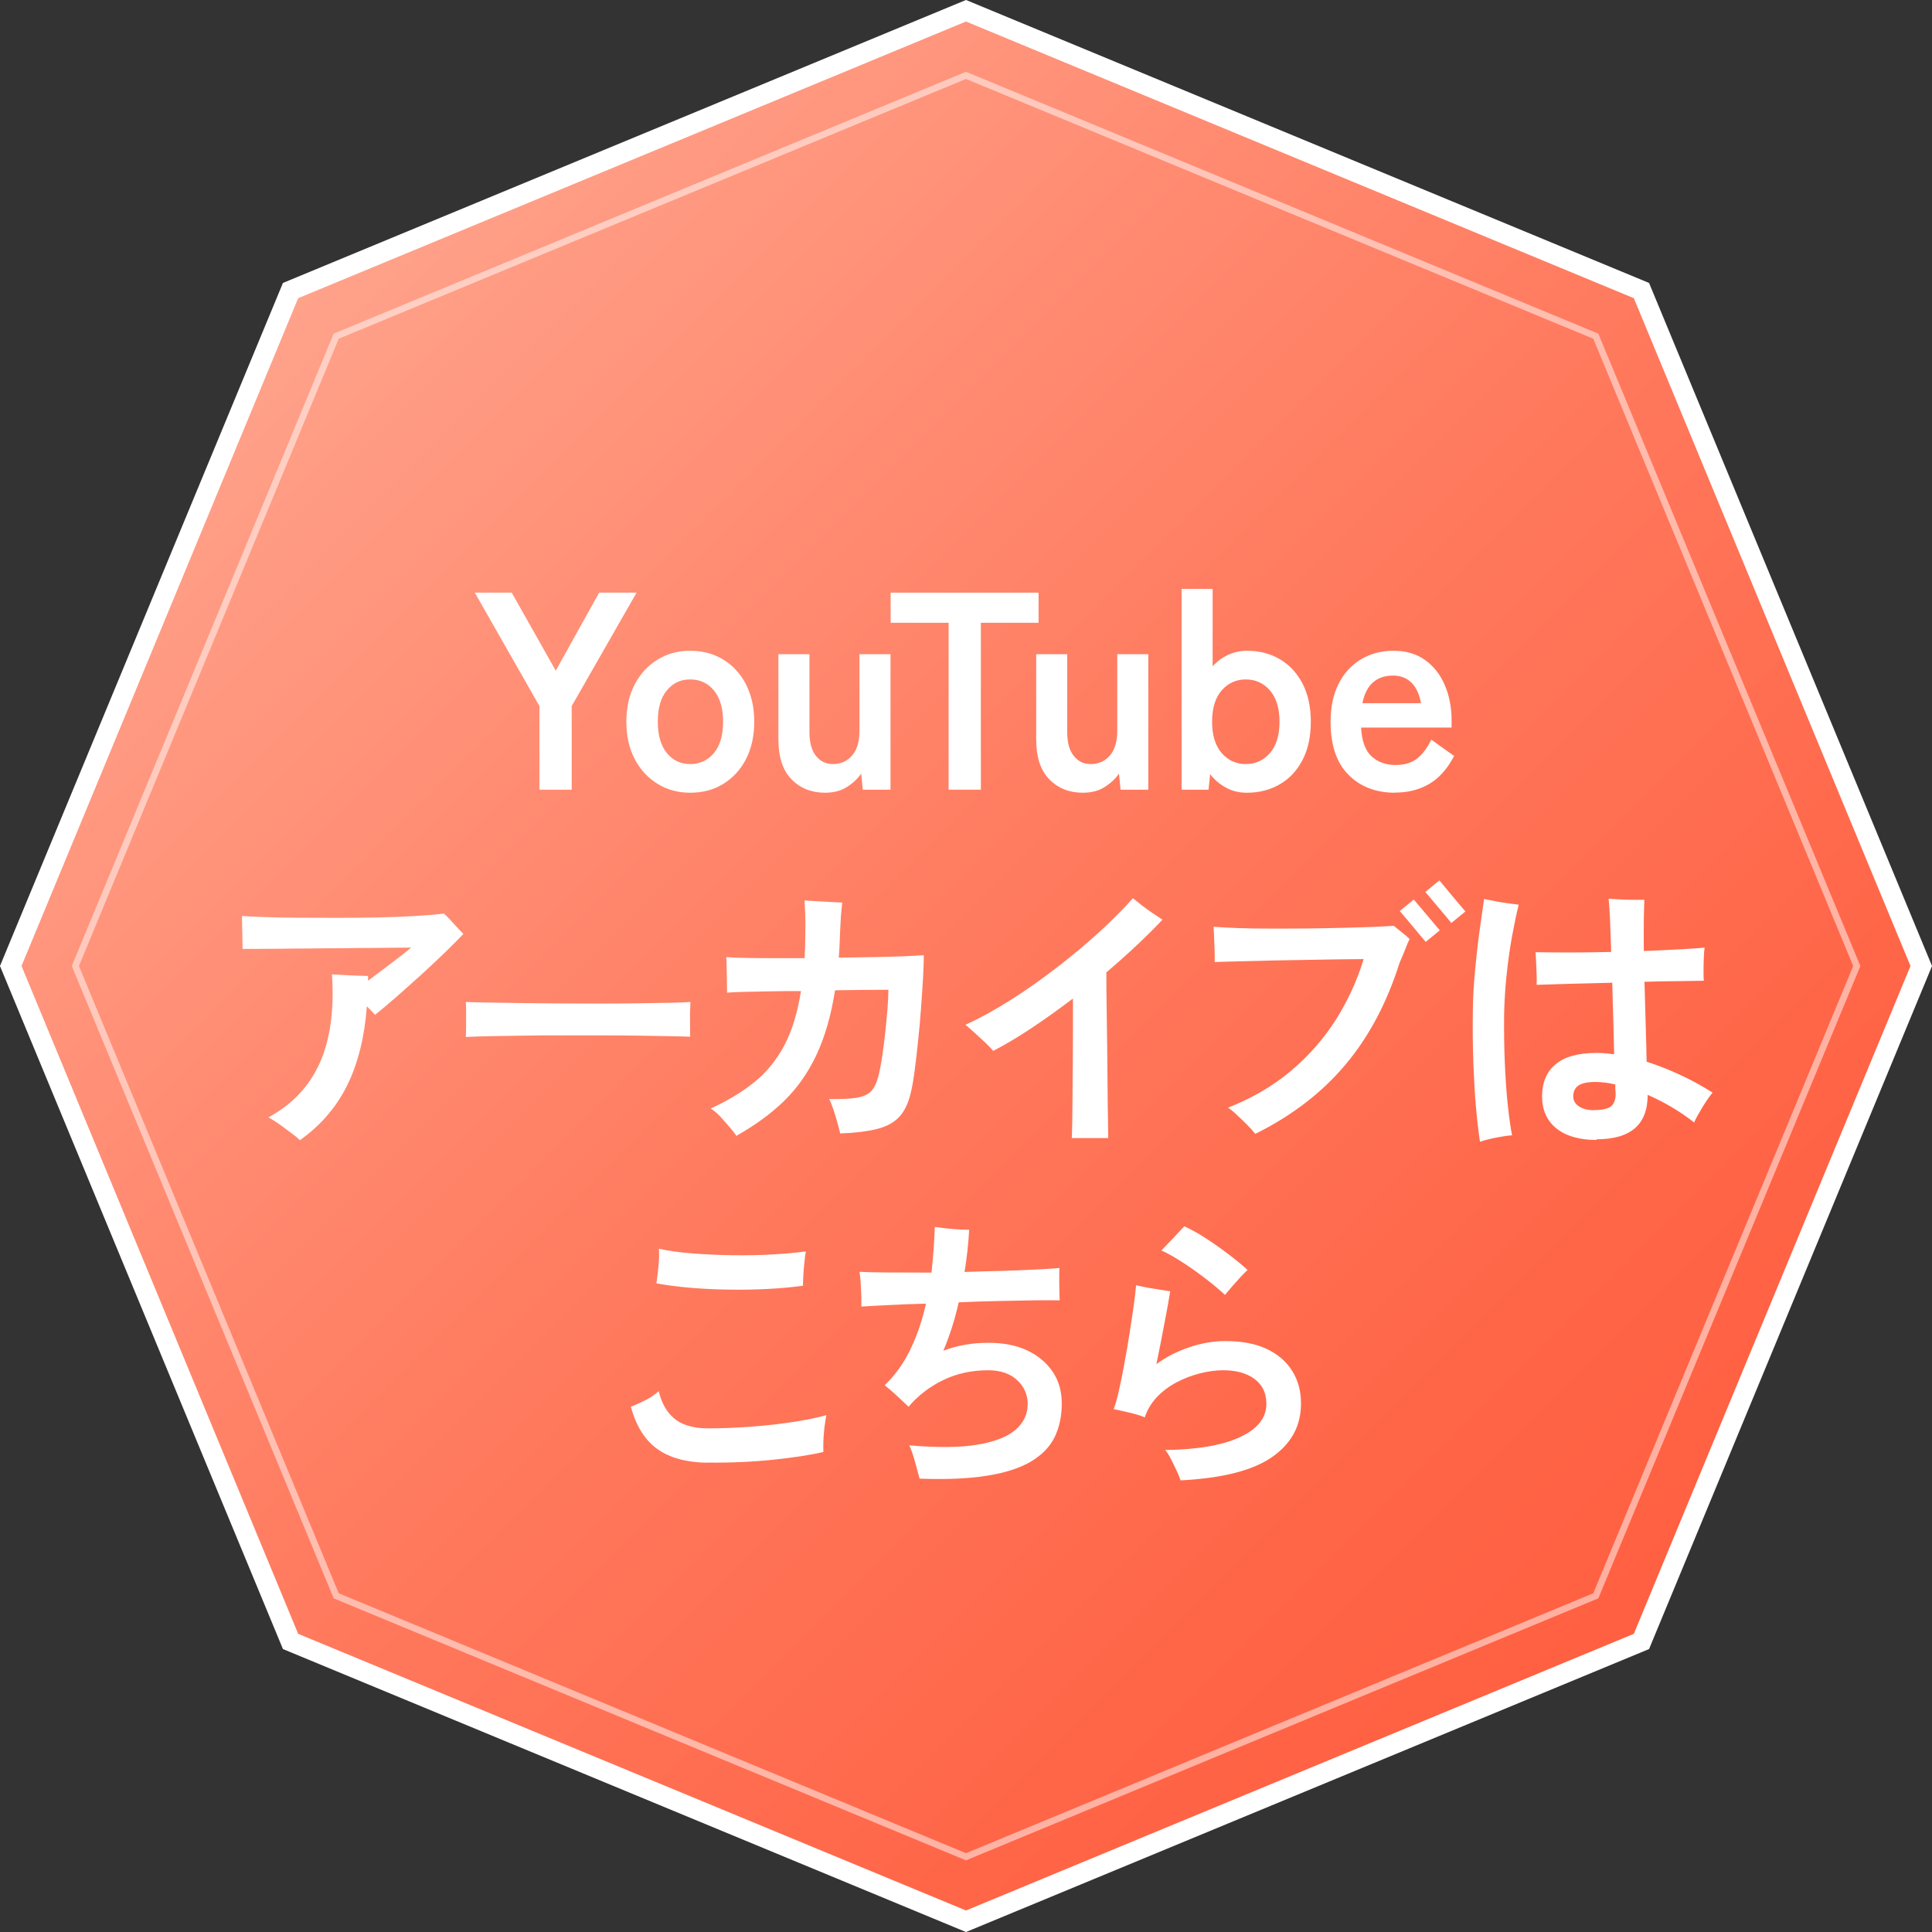
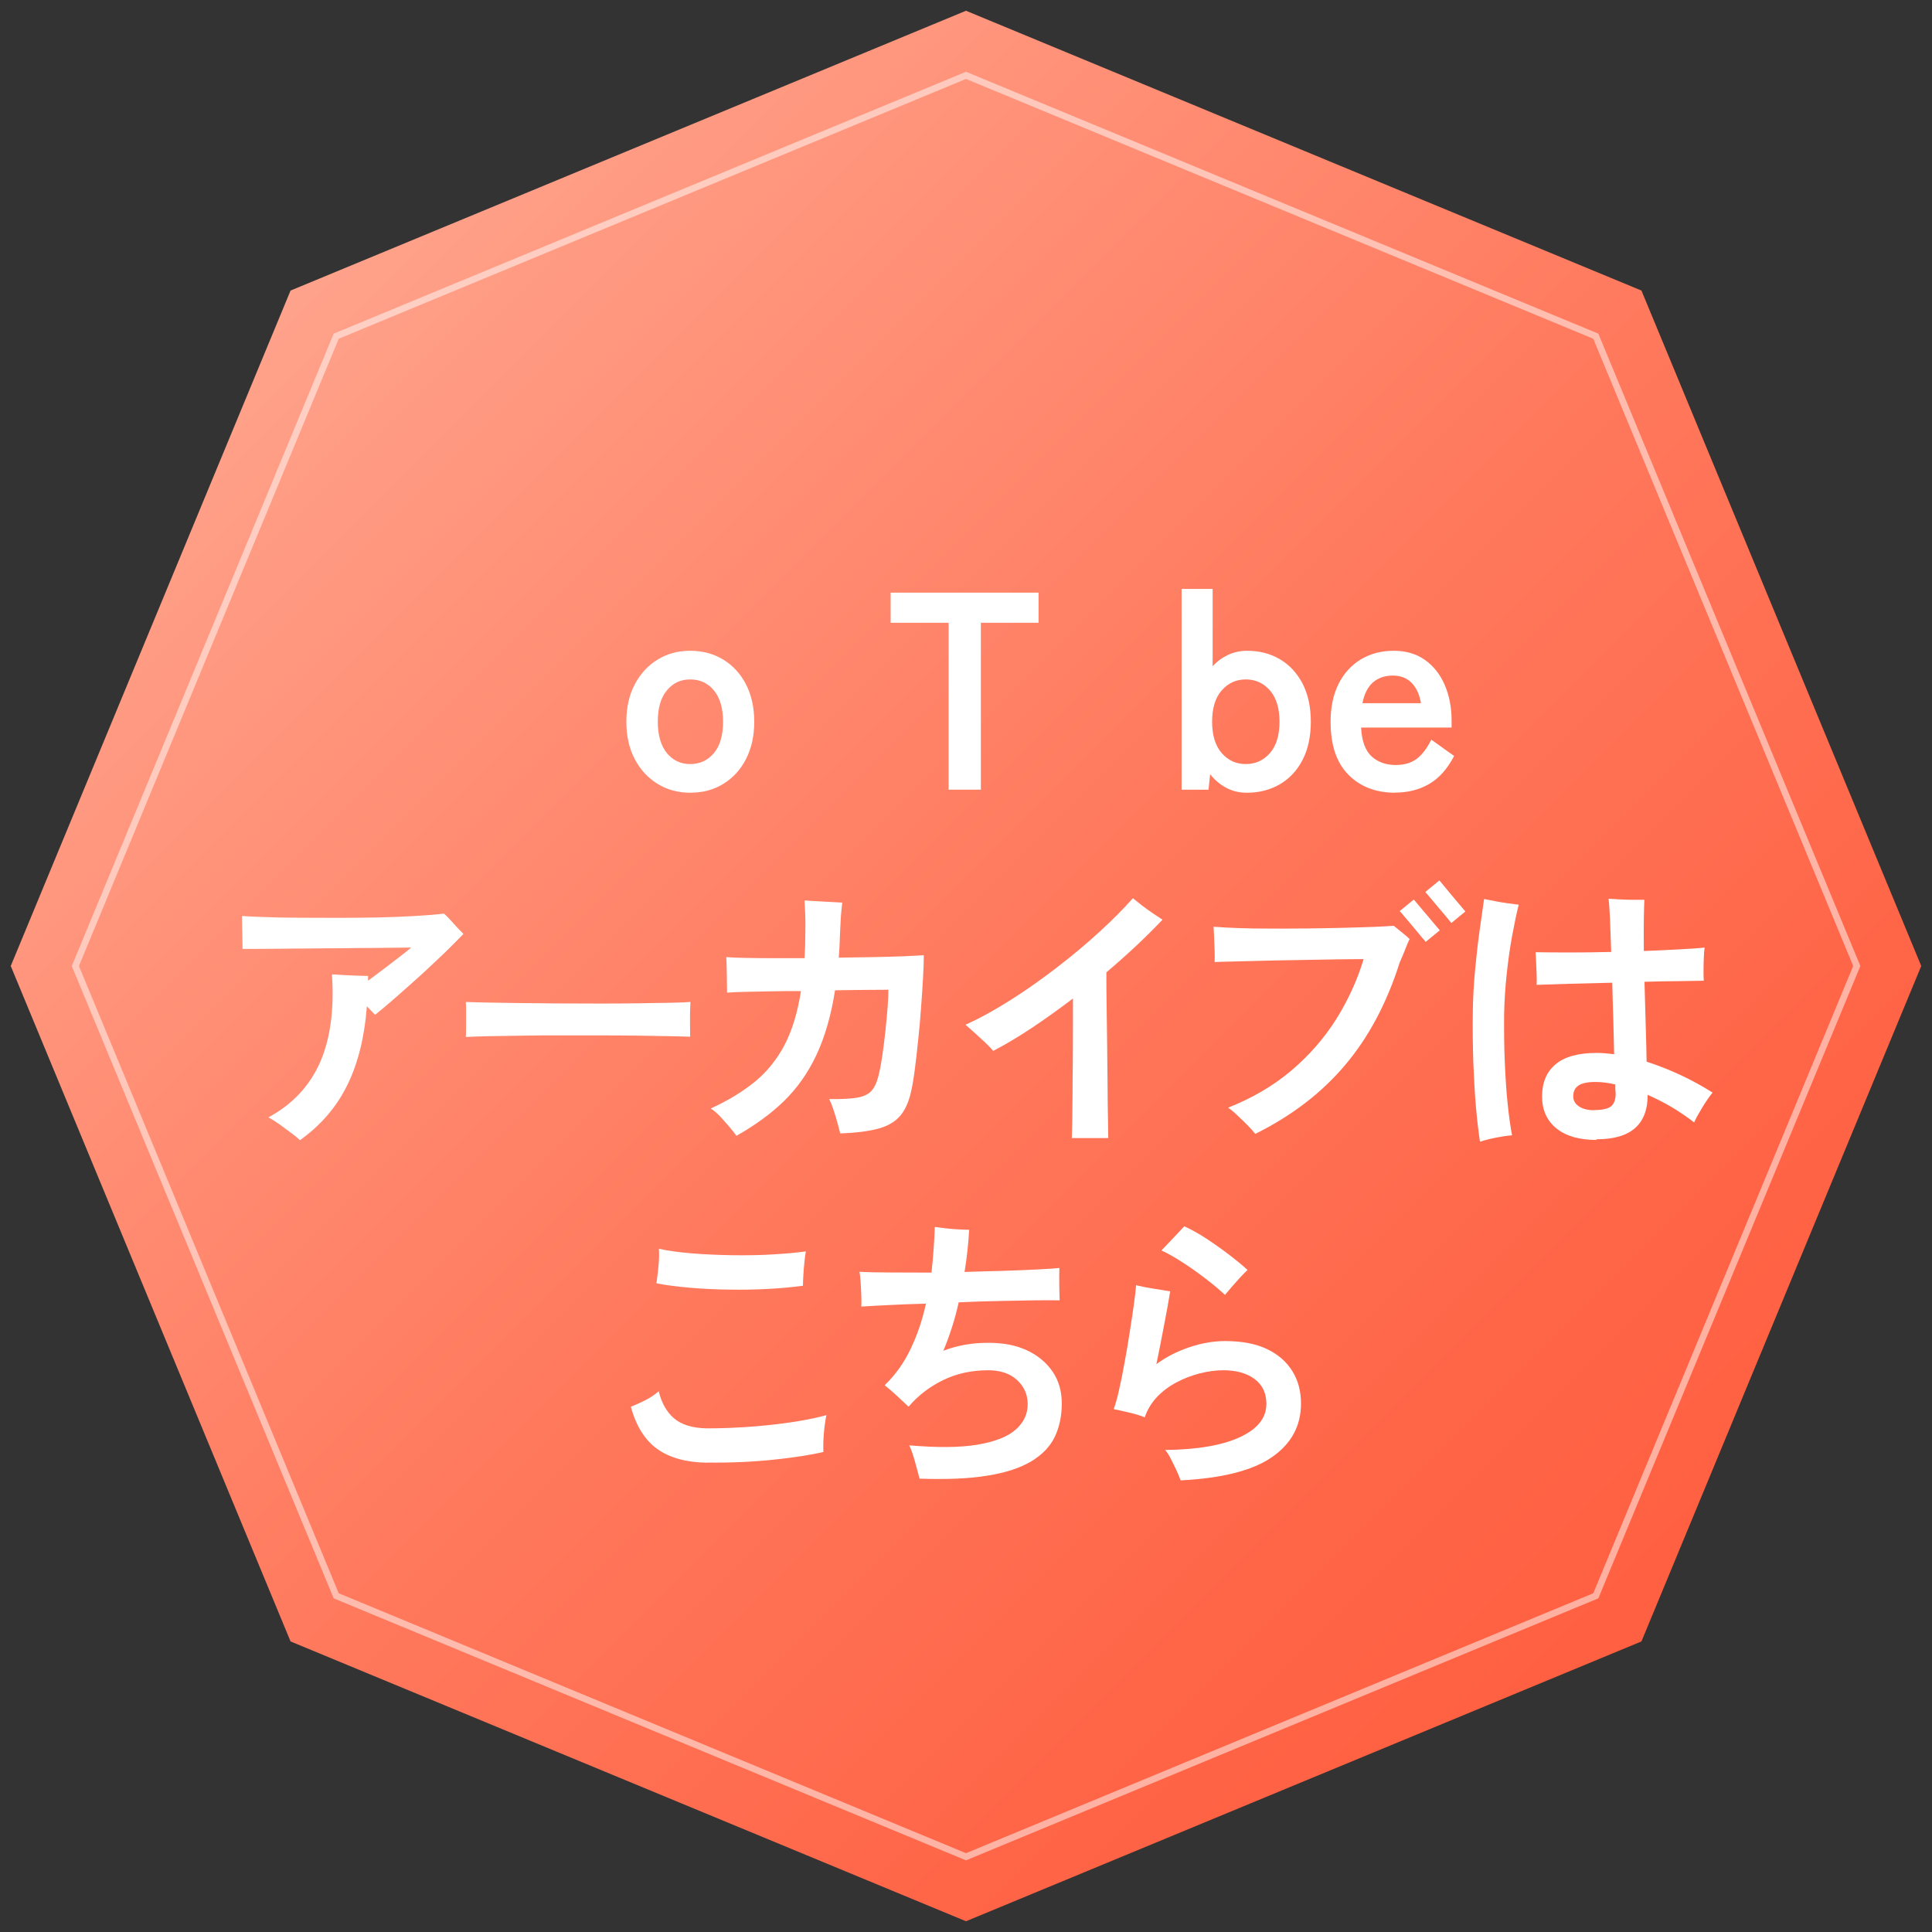
<svg xmlns="http://www.w3.org/2000/svg" viewBox="0 0 145.62 145.62">
  <rect x="0" y="0" width="145.62" height="145.62" fill="#333333" stroke="none" />
  <defs>
    <style>.cls-1{mix-blend-mode:screen;opacity:.5;stroke-miterlimit:10;stroke-width:.5px;}.cls-1,.cls-2{fill:none;stroke:#fff;}.cls-3{fill:#fff;}.cls-4{fill:url(#_新規グラデーションスウォッチ_4);}.cls-5{isolation:isolate;}.cls-2{stroke-width:1.5px;}</style>
    <linearGradient id="_新規グラデーションスウォッチ_4" x1="-11.81" y1="-11.81" x2="131.22" y2="131.22" gradientUnits="userSpaceOnUse">
      <stop offset="0" stop-color="#ffc2ad" />
      <stop offset=".3" stop-color="#ff9a82" />
      <stop offset=".6" stop-color="#ff795d" />
      <stop offset=".85" stop-color="#ff6446" />
      <stop offset="1" stop-color="#ff5d3e" />
    </linearGradient>
  </defs>
  <g class="cls-5">
    <g id="_レイヤー_2">
      <g id="_デザイン">
        <g>
          <g>
            <polygon class="cls-4" points="21.9 123.72 72.81 144.81 123.72 123.72 144.81 72.81 123.72 21.9 72.81 .81 21.9 21.9 .81 72.81 21.9 123.72" />
-             <polygon class="cls-2" points="21.9 123.72 72.81 144.81 123.72 123.72 144.81 72.81 123.72 21.9 72.81 .81 21.9 21.9 .81 72.81 21.9 123.72" />
          </g>
          <polygon class="cls-1" points="25.34 120.28 5.68 72.81 25.34 25.34 72.81 5.68 120.28 25.34 139.95 72.81 120.28 120.28 72.81 139.95 25.34 120.28" />
          <g>
-             <path class="cls-3" d="M40.66,59.52v-6.3l-4.87-8.55h2.78l3.32,5.88,3.27-5.88h2.82l-4.89,8.55v6.3h-2.43Z" />
            <path class="cls-3" d="M52.02,59.75c-.91,0-1.73-.22-2.46-.67-.73-.45-1.3-1.07-1.72-1.87-.42-.8-.63-1.74-.63-2.81s.21-2.01,.63-2.81c.42-.8,.99-1.42,1.72-1.87,.73-.45,1.54-.67,2.46-.67s1.77,.22,2.5,.67c.73,.45,1.3,1.07,1.71,1.87,.41,.8,.62,1.74,.62,2.81s-.21,2.01-.62,2.81c-.41,.8-.98,1.42-1.71,1.87-.72,.45-1.56,.67-2.5,.67Zm0-2.16c.73,0,1.33-.28,1.79-.83s.69-1.34,.69-2.36-.23-1.8-.69-2.36-1.06-.83-1.79-.83-1.31,.28-1.76,.83c-.46,.55-.68,1.34-.68,2.36s.23,1.8,.68,2.36c.46,.55,1.04,.83,1.76,.83Z" />
-             <path class="cls-3" d="M62.19,59.75c-1.04,0-1.88-.34-2.54-1.02-.66-.68-.98-1.68-.98-3.01v-6.41h2.34v5.88c0,.78,.16,1.37,.49,1.78,.32,.41,.75,.62,1.27,.62,.59,0,1.08-.21,1.45-.64,.37-.42,.56-1.05,.56-1.87v-5.77h2.34v10.21h-2.09l-.12-1.21c-.26,.38-.62,.72-1.08,1.01-.46,.29-1,.43-1.64,.43Z" />
            <path class="cls-3" d="M71.5,59.52v-12.58h-4.37v-2.27h11.15v2.27h-4.35v12.58h-2.43Z" />
-             <path class="cls-3" d="M81.62,59.75c-1.04,0-1.88-.34-2.54-1.02-.66-.68-.98-1.68-.98-3.01v-6.41h2.34v5.88c0,.78,.16,1.37,.49,1.78,.32,.41,.75,.62,1.27,.62,.59,0,1.08-.21,1.45-.64,.37-.42,.56-1.05,.56-1.87v-5.77h2.34v10.21h-2.09l-.12-1.21c-.26,.38-.62,.72-1.08,1.01-.46,.29-1,.43-1.64,.43Z" />
            <path class="cls-3" d="M93.98,59.75c-.57,0-1.09-.12-1.55-.37-.47-.25-.88-.59-1.22-1.03l-.12,1.17h-2.03v-15.13h2.34v5.83c.33-.37,.72-.65,1.16-.86,.44-.2,.92-.31,1.43-.31,.93,0,1.75,.21,2.48,.64,.72,.42,1.29,1.04,1.71,1.84,.41,.8,.62,1.76,.62,2.87s-.21,2.08-.62,2.87c-.41,.8-.98,1.41-1.71,1.84-.73,.42-1.55,.64-2.48,.64Zm-.08-2.16c.73,0,1.34-.28,1.82-.83,.48-.55,.72-1.34,.72-2.36s-.24-1.8-.72-2.36c-.48-.55-1.09-.83-1.82-.83s-1.34,.28-1.82,.83c-.48,.55-.72,1.34-.72,2.36s.24,1.8,.72,2.36c.48,.55,1.09,.83,1.82,.83Z" />
            <path class="cls-3" d="M105.16,59.75c-1.45,0-2.63-.45-3.52-1.35-.9-.9-1.35-2.23-1.35-4,0-1.1,.2-2.05,.6-2.85,.4-.8,.96-1.41,1.68-1.85,.72-.43,1.54-.65,2.47-.65s1.71,.23,2.36,.69c.65,.46,1.15,1.09,1.49,1.88,.34,.79,.52,1.68,.52,2.67v.55h-6.82c.05,1.02,.32,1.74,.79,2.17,.47,.43,1.08,.65,1.82,.65,.65,0,1.18-.16,1.6-.48,.41-.32,.77-.8,1.08-1.43l1.72,1.23c-.51,.98-1.14,1.68-1.88,2.11-.74,.43-1.59,.65-2.56,.65Zm-2.47-6.75h4.41c-.11-.66-.35-1.18-.71-1.54s-.83-.54-1.4-.54c-.61,0-1.11,.17-1.5,.51s-.66,.86-.8,1.57Z" />
            <path class="cls-3" d="M22.61,85.94c-.11-.11-.31-.28-.6-.5-.29-.22-.6-.45-.92-.68-.33-.23-.61-.41-.86-.54,1.81-.98,3.1-2.36,3.89-4.14,.78-1.78,1.08-4,.9-6.64,.21,.01,.49,.03,.86,.05s.73,.04,1.09,.05c.36,.01,.62,.02,.77,.02v.36c.4-.3,.82-.61,1.24-.93,.43-.33,.83-.63,1.19-.91,.37-.28,.64-.5,.82-.66-.19,0-.55,0-1.06,.01-.51,0-1.13,.01-1.86,.02-.72,0-1.5,.01-2.32,.02-.82,0-1.64,.01-2.46,.02-.82,0-1.57,.01-2.28,.02-.7,0-1.3,.01-1.78,.01h-.95c0-.18,0-.43-.01-.73,0-.3-.01-.62-.02-.94,0-.33-.01-.59-.01-.81,.39,.03,.95,.06,1.68,.08,.73,.03,1.57,.05,2.52,.05,.95,0,1.94,.01,2.98,.01s2.07-.01,3.08-.03,1.94-.06,2.81-.11c.86-.05,1.58-.11,2.15-.18,.21,.18,.45,.43,.72,.74,.28,.31,.52,.57,.75,.79-.33,.35-.78,.8-1.34,1.35-.56,.54-1.17,1.11-1.82,1.71-.66,.59-1.29,1.16-1.91,1.7-.62,.54-1.14,.98-1.59,1.34-.18-.2-.39-.41-.62-.64-.17,2.28-.65,4.25-1.46,5.91-.81,1.66-2,3.05-3.57,4.17Z" />
            <path class="cls-3" d="M35.11,78.16c.01-.2,.02-.47,.02-.81v-1.02c0-.34,0-.61-.02-.81,.26,.01,.73,.03,1.4,.04,.67,.01,1.47,.03,2.4,.04,.93,.01,1.93,.02,2.99,.03,1.06,0,2.13,.01,3.19,.01s2.07,0,3.02-.02c.95-.01,1.76-.03,2.46-.04,.69-.01,1.18-.04,1.47-.06-.01,.18-.02,.45-.03,.79,0,.34,0,.68,0,1.03,0,.35,.01,.61,.01,.8-.35-.01-.85-.03-1.52-.04-.67-.01-1.45-.03-2.34-.04-.89-.01-1.84-.02-2.84-.02h-3.04c-1.02,0-2,0-2.92,.02-.93,.01-1.76,.03-2.5,.04-.74,.01-1.32,.04-1.75,.06Z" />
            <path class="cls-3" d="M55.52,85.63c-.12-.18-.3-.41-.53-.68-.23-.27-.47-.53-.71-.8-.25-.26-.48-.46-.71-.6,1.3-.59,2.41-1.27,3.33-2.02,.92-.75,1.66-1.68,2.24-2.78,.57-1.1,.98-2.45,1.23-4.05-.8,0-1.58,0-2.33,.02-.75,.01-1.41,.03-1.98,.04-.57,.01-.99,.04-1.26,.06,0-.17,0-.43-.01-.79,0-.35-.01-.71-.02-1.07,0-.36-.02-.63-.03-.82,.34,.03,.82,.05,1.42,.06,.6,.01,1.29,.02,2.06,.02h2.42c.04-.59,.06-1.23,.06-1.91,.01-.51,.01-1-.01-1.47-.02-.47-.04-.8-.05-.97,.19,.01,.46,.03,.81,.05,.34,.02,.7,.04,1.08,.06,.37,.02,.69,.04,.95,.05-.01,.14-.03,.34-.06,.6-.03,.26-.05,.54-.06,.83-.01,.29-.03,.54-.04,.75-.01,.35-.03,.69-.04,1.02-.01,.33-.04,.64-.06,.95,.9-.01,1.76-.03,2.58-.04,.82-.01,1.57-.04,2.24-.06,.67-.03,1.2-.06,1.59-.08,0,.45-.02,1.03-.06,1.73s-.09,1.46-.15,2.27c-.06,.81-.13,1.63-.22,2.44-.08,.81-.17,1.57-.26,2.26-.09,.69-.19,1.26-.3,1.7-.18,.76-.47,1.36-.86,1.78-.39,.42-.95,.73-1.66,.91-.71,.18-1.64,.3-2.79,.34-.06-.24-.13-.52-.22-.84-.09-.32-.19-.64-.29-.95s-.21-.58-.32-.8c.9,.01,1.59-.02,2.07-.1,.48-.08,.84-.24,1.08-.48,.23-.24,.41-.6,.54-1.08,.11-.42,.21-.94,.3-1.54,.09-.6,.17-1.22,.24-1.87,.07-.64,.12-1.25,.17-1.81,.04-.57,.06-1.02,.06-1.36-.24,0-.72,0-1.46,.01-.74,0-1.59,.02-2.56,.03-.3,1.92-.78,3.56-1.42,4.91-.64,1.35-1.46,2.5-2.45,3.46s-2.17,1.81-3.53,2.58Z" />
            <path class="cls-3" d="M80.79,85.75c.01-.27,.02-.69,.03-1.25,0-.57,.01-1.23,.02-1.98,0-.76,.01-1.56,.02-2.41,0-.85,.01-1.69,.01-2.52v-2.33c-1.04,.79-2.07,1.53-3.09,2.21-1.02,.68-2,1.26-2.92,1.74-.12-.16-.33-.36-.6-.63-.28-.26-.56-.52-.84-.77-.28-.25-.5-.45-.65-.57,1.12-.51,2.28-1.15,3.47-1.91,1.2-.76,2.36-1.59,3.5-2.47,1.14-.88,2.2-1.77,3.17-2.66s1.8-1.73,2.48-2.5c.17,.14,.39,.32,.66,.53,.28,.21,.56,.42,.86,.62,.3,.2,.53,.35,.71,.47-1.22,1.29-2.63,2.61-4.23,3.97,0,.74,0,1.59,.02,2.57,.01,.98,.03,1.98,.04,3.02,.01,1.04,.02,2.03,.03,2.98,0,.95,.02,1.77,.03,2.46s.02,1.18,.02,1.46h-2.76Z" />
            <path class="cls-3" d="M94.61,85.46c-.14-.18-.34-.41-.6-.67s-.53-.52-.79-.76c-.26-.25-.48-.43-.66-.54,1.82-.72,3.41-1.65,4.76-2.79,1.35-1.14,2.47-2.43,3.38-3.86,.9-1.44,1.6-2.95,2.08-4.55-.25,0-.65,0-1.21,.01-.56,0-1.21,.02-1.95,.03-.74,.01-1.51,.03-2.31,.04-.8,.01-1.58,.03-2.34,.05-.76,.02-1.44,.04-2.04,.05-.6,.01-1.06,.03-1.38,.04,.01-.23,.01-.51,0-.85-.01-.34-.03-.68-.04-1.01-.01-.33-.03-.6-.04-.8,.46,.04,1.06,.07,1.81,.1s1.59,.04,2.5,.04c.91,0,1.85,0,2.8-.01,.95-.01,1.86-.03,2.73-.05,.86-.02,1.62-.05,2.28-.07,.66-.03,1.14-.06,1.46-.08,.14,.11,.34,.28,.62,.5,.28,.22,.47,.39,.58,.5-.1,.18-.2,.42-.31,.71-.11,.29-.26,.64-.44,1.05-.97,3.06-2.34,5.64-4.12,7.74-1.78,2.11-4.04,3.83-6.76,5.18Zm12.85-14.47s-.15-.18-.34-.4c-.19-.23-.4-.48-.64-.77-.24-.29-.46-.55-.65-.77-.19-.23-.3-.35-.33-.38l1.06-.87s.16,.18,.34,.4c.19,.23,.4,.48,.64,.76,.24,.28,.46,.54,.64,.76,.19,.23,.3,.36,.34,.4l-1.06,.87Zm1.93-1.42s-.14-.18-.33-.41c-.19-.23-.41-.49-.65-.77-.24-.28-.46-.54-.64-.76-.19-.23-.3-.36-.34-.4l1.06-.87s.16,.18,.34,.41c.19,.23,.4,.49,.64,.77,.24,.28,.46,.54,.64,.76,.19,.23,.3,.36,.34,.4l-1.06,.87Z" />
            <path class="cls-3" d="M111.55,86.05c-.11-.71-.21-1.56-.3-2.57-.09-1-.15-2.12-.2-3.34-.04-1.22-.06-2.5-.04-3.83,.01-1.06,.07-2.12,.17-3.18,.1-1.06,.21-2.05,.34-2.98,.13-.93,.24-1.72,.34-2.39,.22,.04,.49,.1,.81,.16,.32,.06,.64,.12,.96,.16s.6,.08,.84,.11c-.17,.67-.33,1.45-.5,2.37s-.3,1.88-.41,2.9-.17,2.02-.19,2.99c-.01,1.23,0,2.43,.05,3.6,.05,1.17,.12,2.23,.22,3.18,.1,.95,.21,1.74,.33,2.34-.21,.01-.47,.05-.78,.1-.31,.05-.62,.11-.91,.18-.3,.07-.54,.14-.74,.21Zm8.77-.13c-1.28,0-2.29-.29-3.01-.87-.72-.58-1.08-1.39-1.08-2.42s.34-1.85,1.03-2.42c.68-.57,1.72-.85,3.1-.85,.21,0,.42,.01,.64,.03,.22,.02,.44,.05,.66,.07-.01-.78-.04-1.63-.06-2.57-.03-.93-.06-1.87-.08-2.82-1.12,.03-2.19,.06-3.22,.08-1.03,.03-1.86,.06-2.48,.08,.01-.21,.01-.48,0-.81-.01-.33-.03-.64-.04-.95-.01-.31-.03-.54-.04-.7,.61,.01,1.43,.02,2.46,.02s2.11-.01,3.24-.04c-.03-.96-.06-1.8-.09-2.52-.04-.72-.07-1.22-.11-1.49,.22,.01,.5,.03,.85,.05,.35,.02,.69,.03,1.03,.03h.82c-.01,.24-.03,.71-.04,1.41s-.01,1.52,0,2.45c1.01-.04,1.93-.08,2.76-.13s1.44-.08,1.82-.13c-.03,.21-.05,.48-.06,.8s-.02,.63-.02,.94,0,.57,.02,.76c-.4,.01-1,.02-1.8,.03-.8,0-1.69,.02-2.67,.05,.03,1.08,.06,2.15,.09,3.22,.03,1.08,.06,2.01,.07,2.8,1.75,.57,3.41,1.34,4.97,2.33-.24,.3-.49,.66-.76,1.1-.27,.44-.48,.82-.63,1.15-.54-.42-1.11-.81-1.7-1.16-.59-.35-1.2-.65-1.8-.92,0,2.24-1.28,3.35-3.85,3.35Zm-.19-2.25c.68,0,1.13-.11,1.35-.33,.22-.22,.32-.57,.29-1.05-.01-.06-.02-.13-.02-.22v-.33c-.54-.13-1.04-.19-1.49-.19-.59,0-1.02,.09-1.29,.27-.26,.18-.39,.45-.39,.82,0,.31,.14,.56,.43,.75,.28,.19,.66,.29,1.13,.29Z" />
            <path class="cls-3" d="M53.27,110.25c-1.55-.03-2.79-.37-3.72-1.03s-1.6-1.72-2-3.19c.33-.13,.69-.29,1.07-.48,.38-.19,.72-.42,1.03-.69,.21,.88,.59,1.56,1.15,2.04,.56,.48,1.38,.74,2.48,.76,1.17,0,2.34-.05,3.5-.14,1.16-.09,2.22-.22,3.19-.37,.97-.16,1.74-.32,2.32-.49-.06,.25-.1,.56-.15,.92-.04,.36-.07,.71-.08,1.04-.01,.33-.01,.6,0,.82-.98,.23-2.23,.42-3.75,.58-1.52,.16-3.2,.24-5.04,.22Zm7.23-13.34c-.79,.11-1.66,.19-2.62,.24-.96,.05-1.94,.07-2.95,.05-1.01-.01-1.98-.06-2.92-.14-.94-.08-1.78-.19-2.53-.33,0-.04,0-.1,.02-.17,.06-.4,.1-.81,.14-1.24,.04-.43,.05-.83,.02-1.2,.69,.16,1.52,.27,2.5,.35,.97,.08,1.99,.12,3.04,.14,1.05,.01,2.06,0,3.04-.06,.97-.06,1.81-.13,2.5-.23-.04,.21-.08,.48-.11,.82-.04,.33-.06,.66-.08,.99-.02,.33-.03,.59-.03,.79Z" />
            <path class="cls-3" d="M69.32,111.48c-.1-.35-.21-.78-.35-1.29-.14-.51-.28-.93-.44-1.25,2.11,.18,3.83,.17,5.14-.05,1.31-.22,2.28-.6,2.89-1.14,.61-.54,.91-1.19,.9-1.95-.01-.72-.29-1.32-.82-1.8-.53-.48-1.25-.72-2.17-.72-1.24,0-2.38,.25-3.4,.75-1.02,.5-1.89,1.17-2.59,2-.22-.21-.51-.48-.87-.82-.36-.33-.67-.6-.93-.8,.82-.79,1.47-1.71,1.97-2.77,.5-1.05,.88-2.18,1.14-3.38-1.05,.03-2.01,.06-2.87,.11-.86,.04-1.53,.08-2,.11,.01-.18,.01-.45,0-.79s-.03-.68-.05-1.03c-.02-.35-.05-.61-.09-.8,.55,.03,1.31,.05,2.28,.05,.97,0,2.02,.01,3.15,.01,.12-1.13,.21-2.28,.25-3.44,.21,.03,.47,.06,.79,.1,.32,.04,.64,.06,.96,.08,.32,.02,.6,.03,.84,.03-.03,.51-.07,1.03-.13,1.57-.06,.54-.13,1.08-.22,1.61,.97-.03,1.91-.06,2.83-.08,.92-.03,1.75-.06,2.5-.1,.75-.04,1.35-.07,1.82-.12-.01,.28-.02,.67-.01,1.17,0,.5,.02,.92,.03,1.27-.48-.01-1.13-.01-1.93,0-.8,.01-1.69,.03-2.67,.05s-1.98,.05-3.01,.1c-.14,.62-.3,1.24-.5,1.86s-.41,1.21-.66,1.79c.52-.2,1.06-.35,1.62-.45,.55-.1,1.14-.15,1.76-.15,1.15,0,2.13,.19,2.95,.58,.82,.39,1.46,.93,1.92,1.61,.46,.69,.68,1.48,.68,2.39s-.18,1.79-.53,2.51c-.35,.73-.94,1.34-1.76,1.84-.82,.49-1.92,.86-3.3,1.08-1.37,.23-3.08,.3-5.13,.23Z" />
            <path class="cls-3" d="M88.99,111.6c-.07-.21-.17-.47-.31-.76-.14-.3-.28-.59-.43-.88-.14-.29-.29-.51-.43-.67,2.43-.03,4.31-.35,5.64-.97,1.33-.62,1.99-1.45,1.99-2.51,0-.81-.3-1.43-.89-1.87-.59-.44-1.38-.66-2.36-.66-.55,0-1.14,.08-1.75,.23-.61,.16-1.21,.38-1.77,.68-.57,.3-1.06,.67-1.48,1.11-.42,.45-.73,.96-.92,1.54l-.02-.02c-.32-.13-.71-.25-1.19-.36-.48-.11-.85-.2-1.13-.25,.14-.37,.28-.86,.41-1.47,.14-.62,.28-1.29,.41-2.04,.14-.74,.27-1.49,.38-2.23,.12-.74,.22-1.43,.31-2.06,.09-.63,.15-1.14,.18-1.54,.32,.08,.74,.17,1.26,.25,.52,.08,.96,.16,1.31,.21-.1,.62-.24,1.44-.44,2.45-.19,1.01-.39,2.03-.6,3.04,.73-.54,1.55-.96,2.47-1.27,.91-.31,1.82-.47,2.71-.47,1.26,0,2.31,.2,3.15,.6,.84,.4,1.48,.96,1.92,1.67,.44,.71,.65,1.52,.65,2.44,0,1.68-.73,3.03-2.19,4.04-1.46,1.01-3.75,1.59-6.89,1.75Zm3.34-14c-.36-.34-.82-.73-1.39-1.17-.57-.44-1.15-.86-1.76-1.25-.61-.4-1.15-.71-1.64-.93,.23-.24,.51-.53,.84-.88,.32-.35,.62-.66,.88-.94,.51,.23,1.06,.53,1.64,.91,.58,.38,1.15,.78,1.7,1.2,.55,.42,1.03,.81,1.43,1.18-.17,.16-.36,.35-.58,.59-.22,.24-.43,.48-.63,.71-.2,.23-.36,.43-.49,.58Z" />
          </g>
        </g>
      </g>
    </g>
  </g>
</svg>